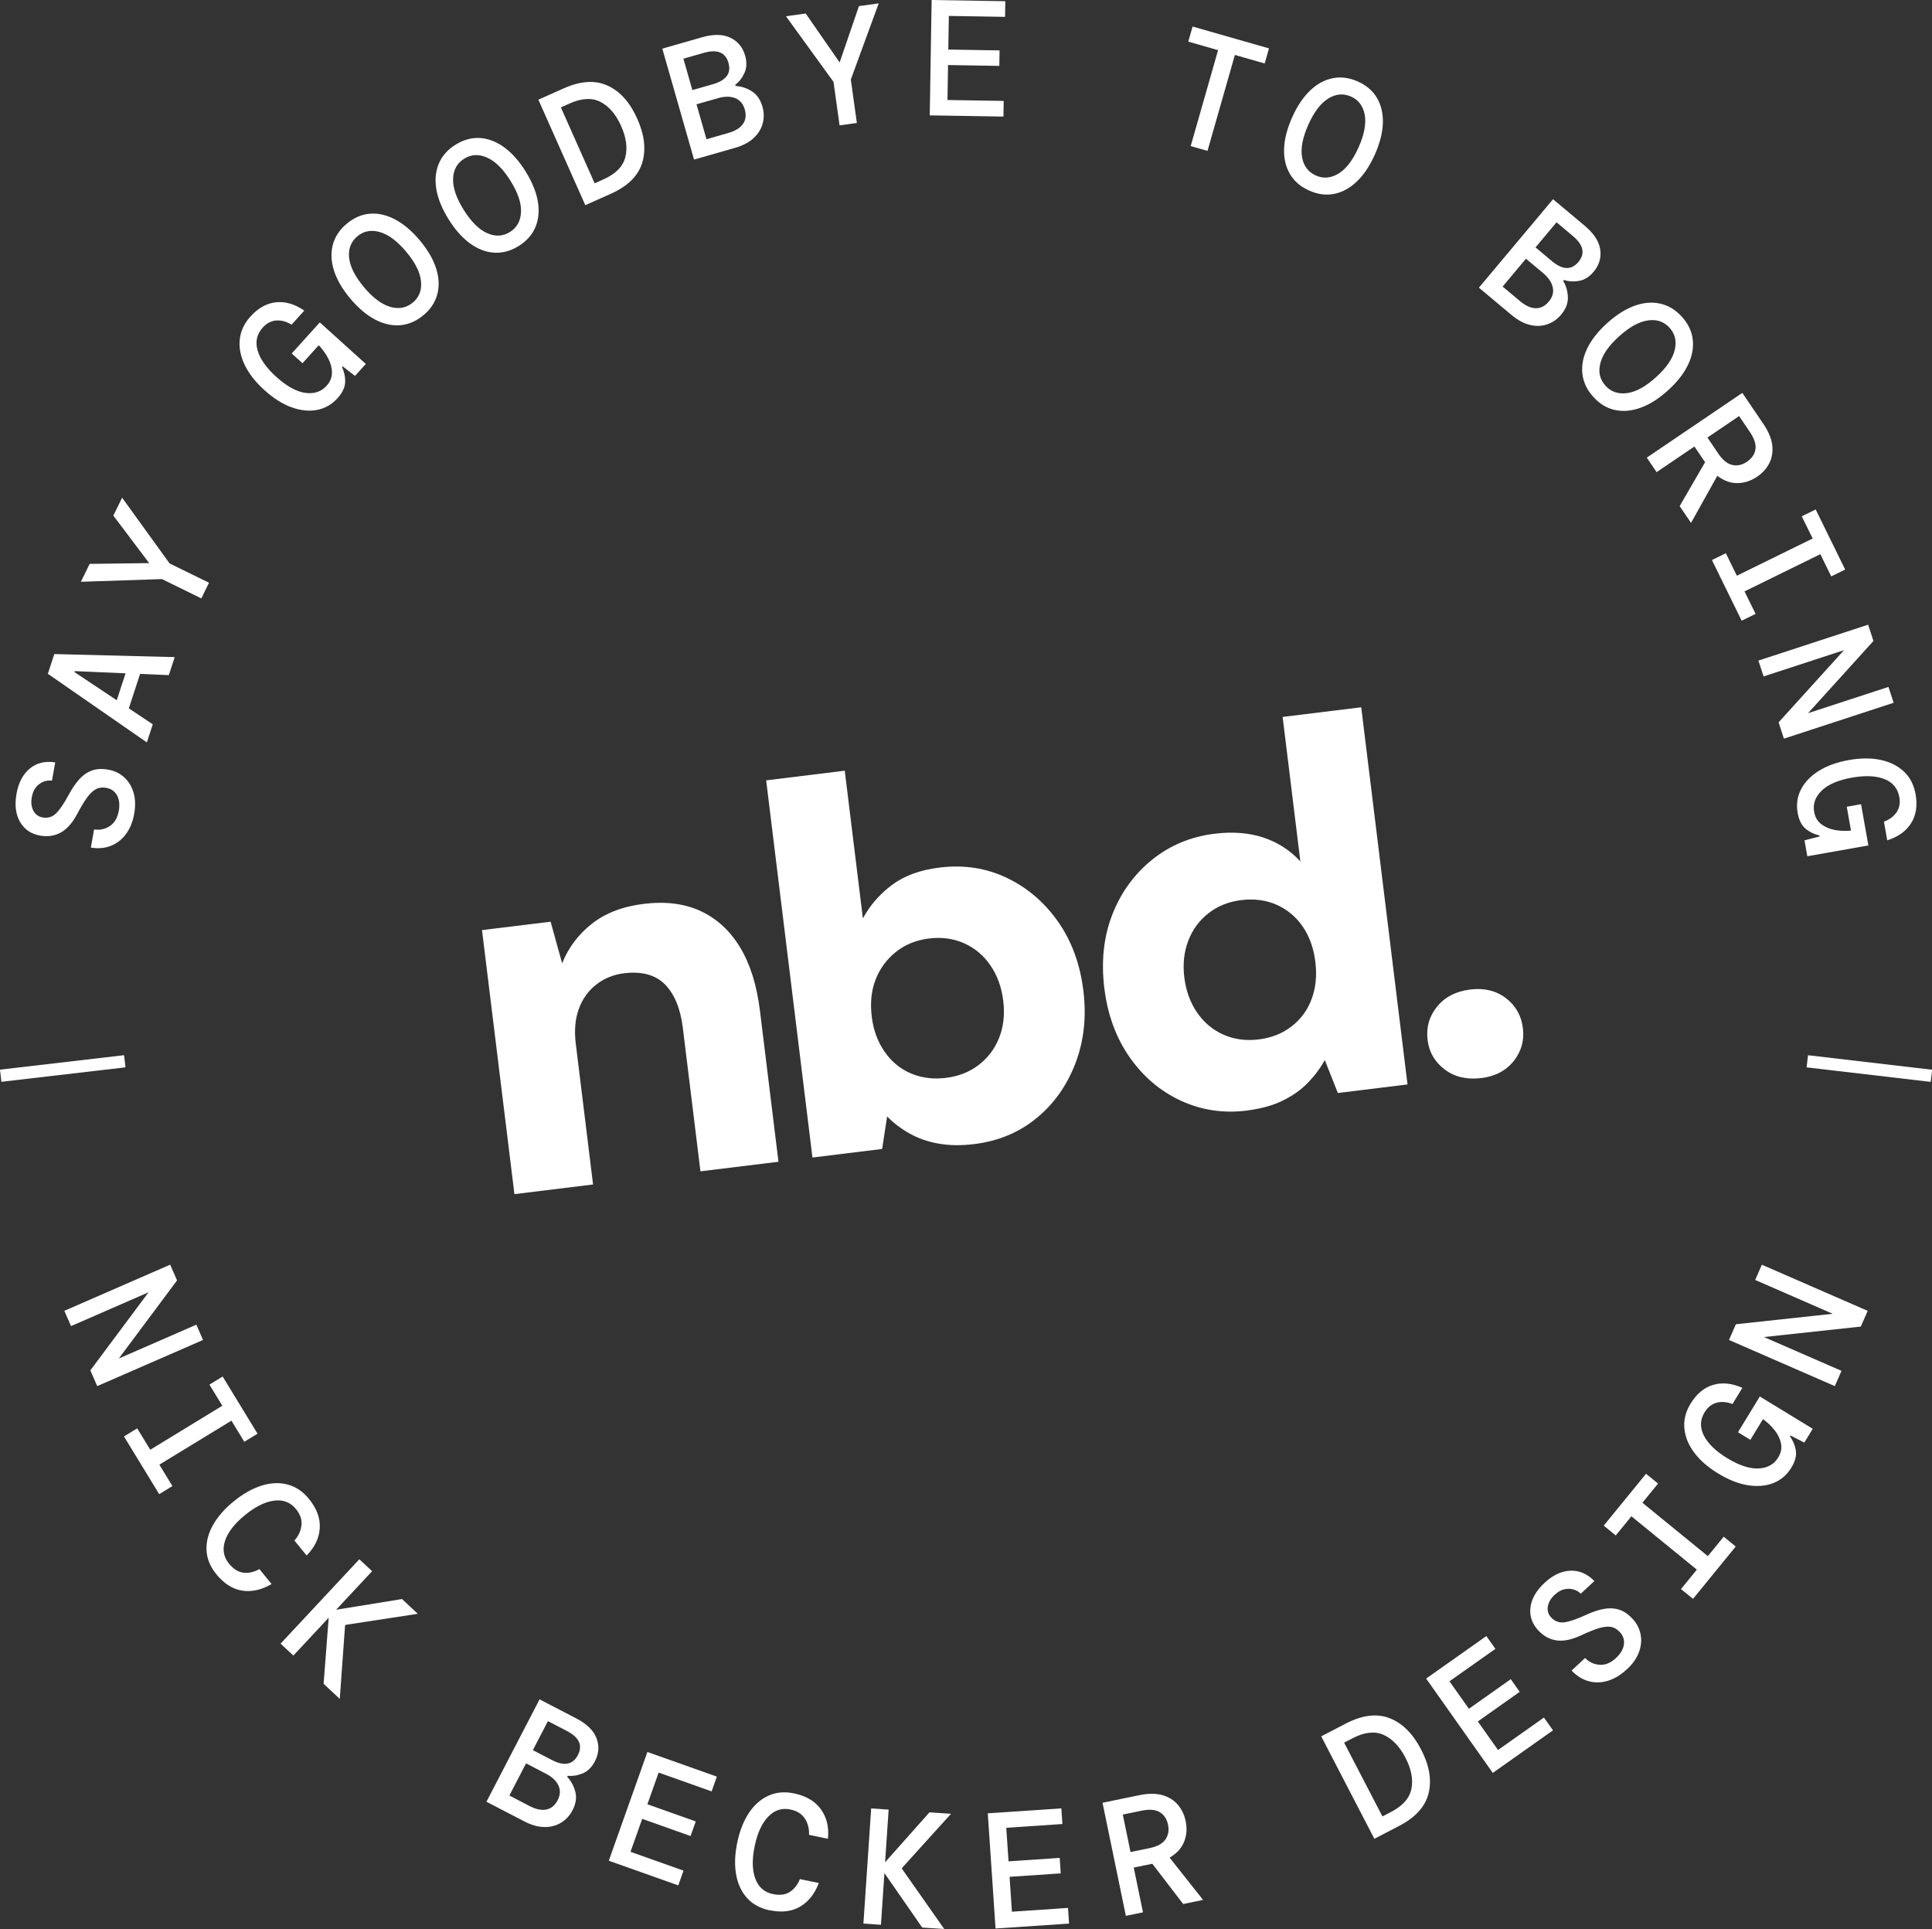
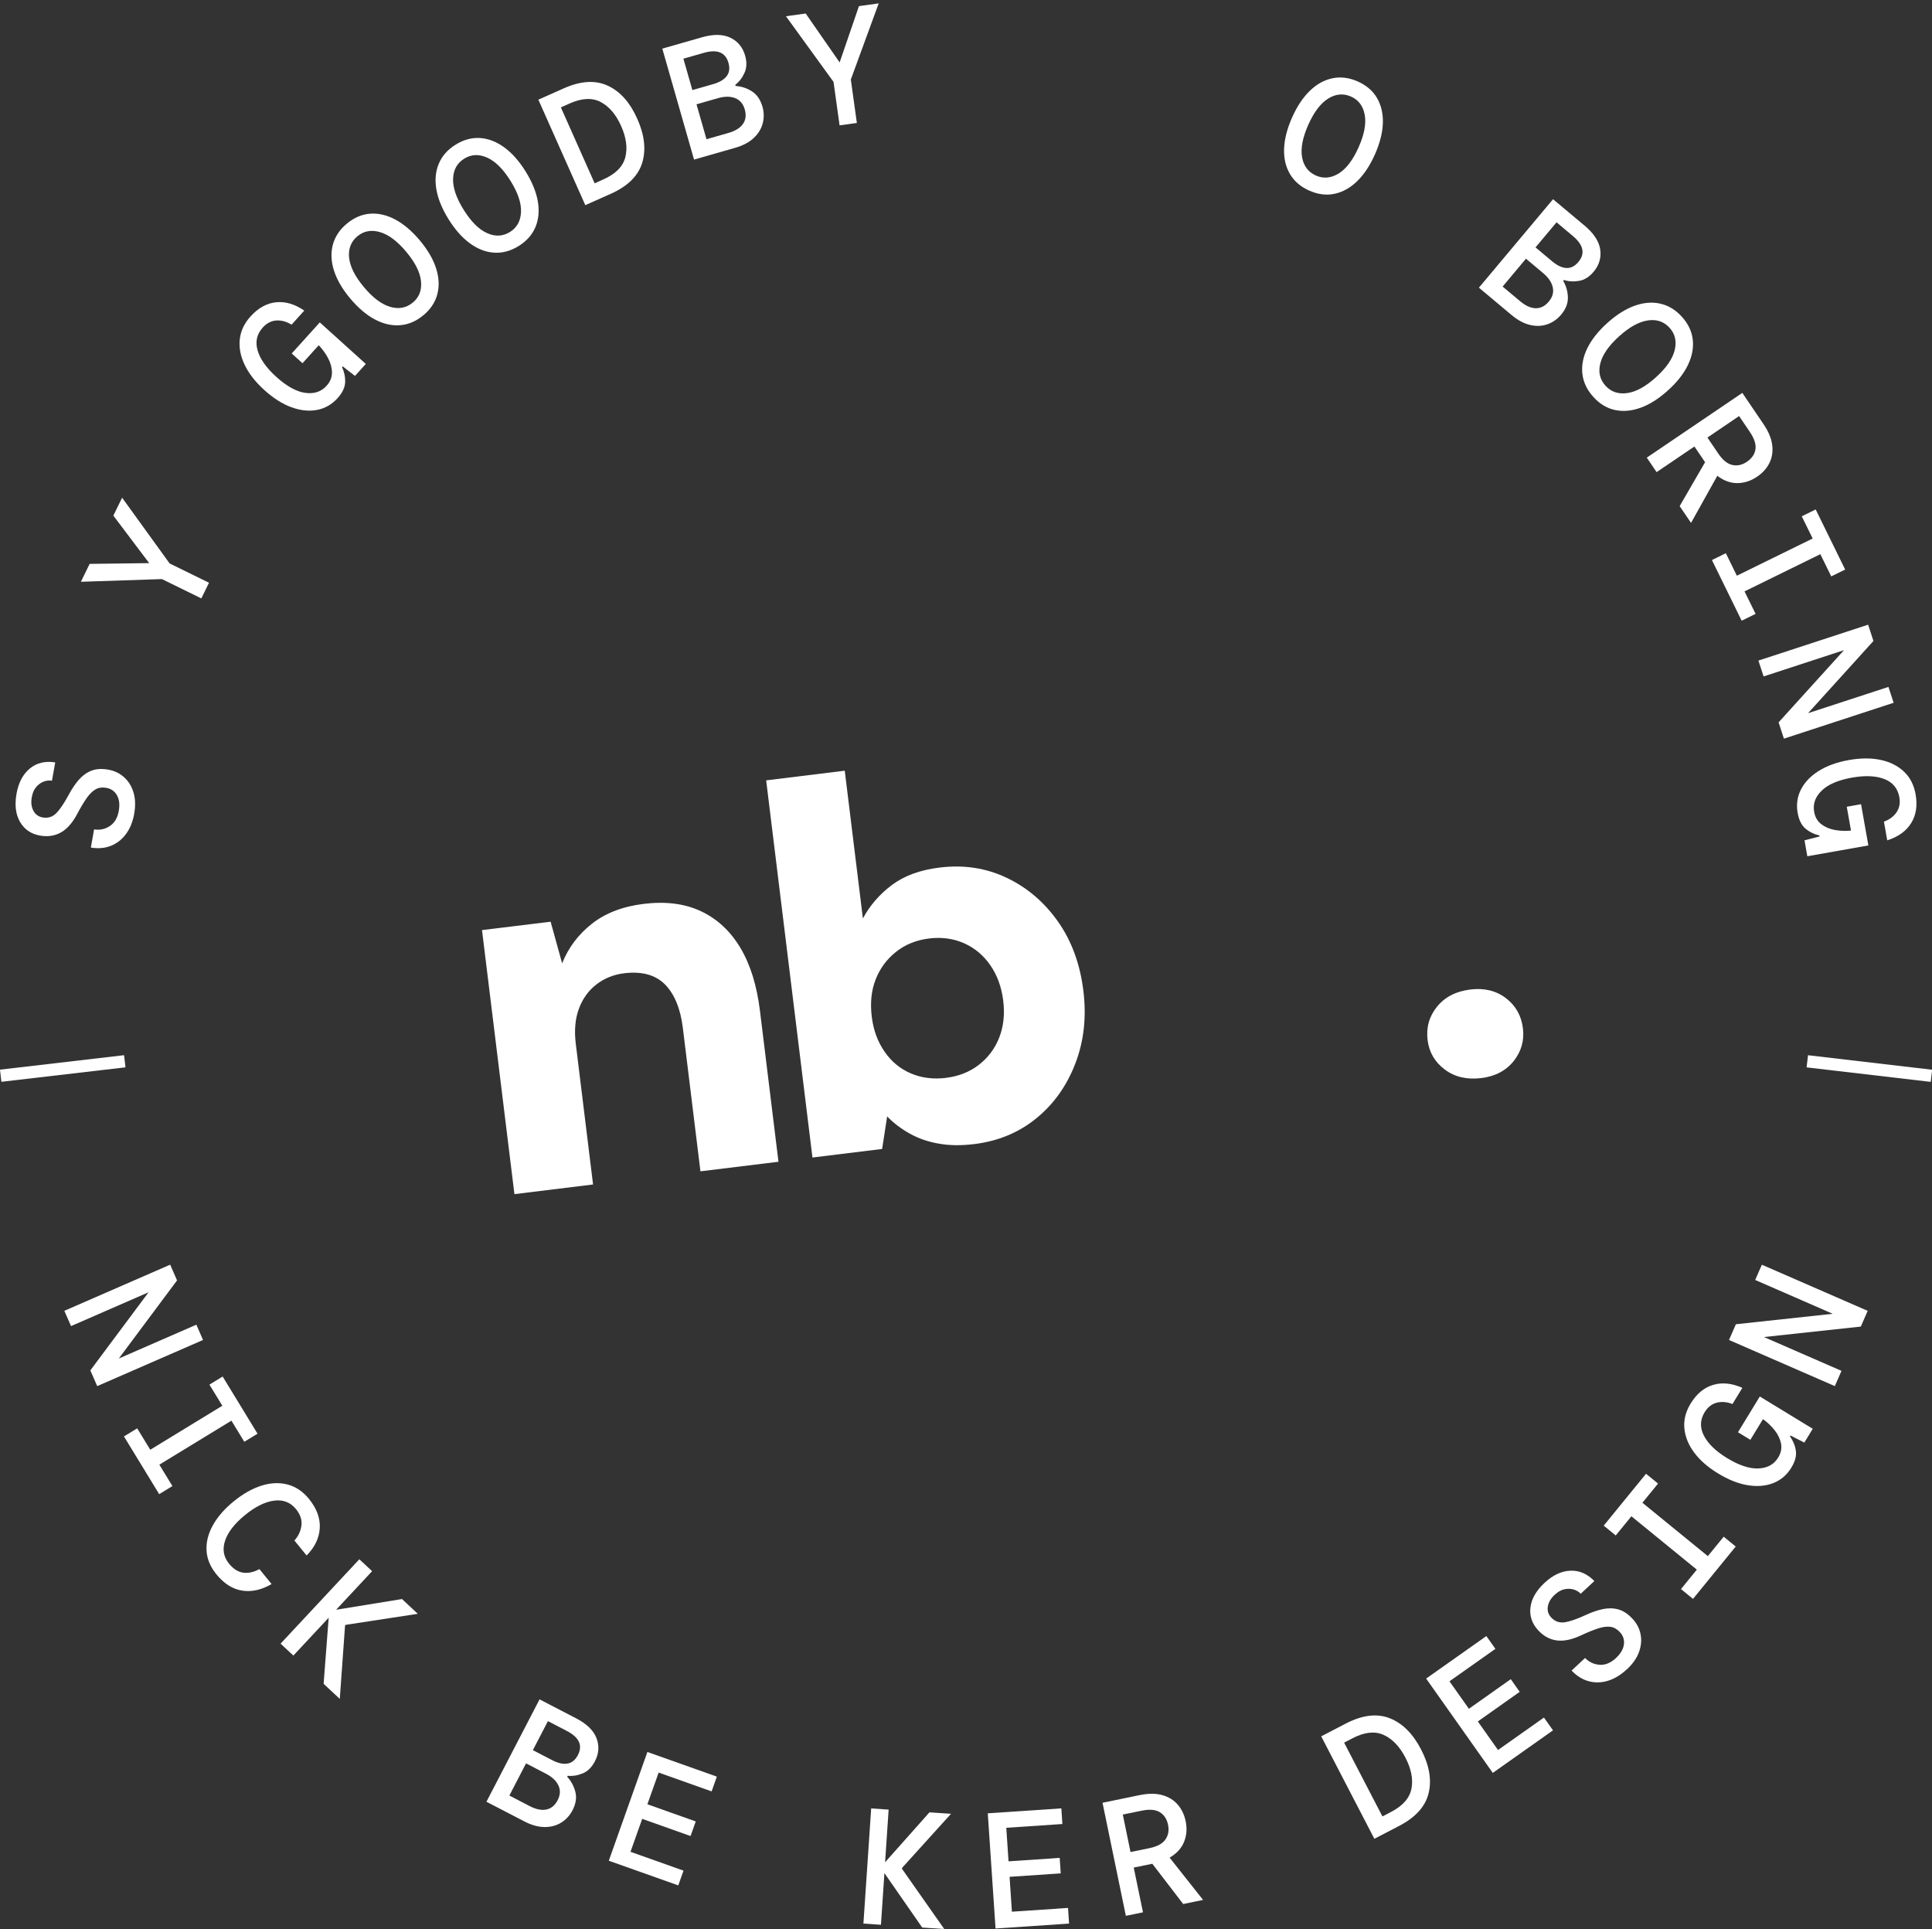
<svg xmlns="http://www.w3.org/2000/svg" id="Layer_2" data-name="Layer 2" viewBox="0 0 480.35 479.59">
  <rect x="0" y="0" width="480.35" height="479.59" fill="#333333" stroke="none" />
  <defs>
    <style>
      .cls-1 {
        fill: #fff;
      }
    </style>
  </defs>
  <g id="Layer_1-2" data-name="Layer 1">
    <g>
      <g>
        <path class="cls-1" d="M127.9,296.88l-8.06-65.64,17.06-2.09,2.86,10.35c1.55-3.88,4.01-7.17,7.39-9.83,3.37-2.66,7.67-4.31,12.88-4.95,5.47-.67,10.22-.07,14.24,1.82,4.02,1.89,7.28,4.9,9.77,9.05,2.5,4.15,4.13,9.38,4.91,15.73l4.6,37.51-19.4,2.38-4.38-35.69c-.59-4.77-2.07-8.36-4.43-10.77-2.37-2.39-5.76-3.32-10.18-2.78-2.61.32-4.89,1.25-6.87,2.77-1.97,1.52-3.42,3.52-4.35,6.02-.93,2.49-1.19,5.39-.79,8.68l4.3,35.04-19.54,2.4Z" />
        <path class="cls-1" d="M242.18,284.44c-3.22.4-6.15.36-8.81-.12-2.66-.46-5.05-1.29-7.18-2.49-2.13-1.18-4.01-2.61-5.62-4.27l-1.25,8.09-17.32,2.13-11.51-93.77,19.54-2.4,4.51,36.73c1.72-3.21,4.11-5.98,7.18-8.29,3.07-2.31,7.03-3.77,11.89-4.36,5.99-.74,11.54.11,16.63,2.52,5.1,2.42,9.36,6.04,12.77,10.86,3.41,4.82,5.53,10.58,6.35,17.27.8,6.51.13,12.53-2.01,18.09-2.14,5.56-5.37,10.08-9.7,13.61-4.33,3.53-9.48,5.67-15.47,6.41ZM235.26,267.96c3.12-.38,5.84-1.47,8.13-3.24,2.29-1.78,3.98-4.04,5.05-6.77,1.07-2.73,1.41-5.79.99-9.17-.42-3.4-1.49-6.32-3.2-8.8-1.71-2.48-3.9-4.3-6.55-5.48-2.65-1.17-5.55-1.56-8.67-1.18-3.21.39-5.97,1.51-8.25,3.34-2.29,1.82-3.97,4.1-5.04,6.83-1.08,2.73-1.4,5.84-.97,9.31.4,3.29,1.46,6.19,3.18,8.66,1.71,2.48,3.9,4.29,6.54,5.41,2.65,1.13,5.59,1.5,8.8,1.1Z" />
-         <path class="cls-1" d="M309.9,276.12c-5.82.71-11.28-.13-16.37-2.5-5.09-2.37-9.32-5.97-12.69-10.8-3.37-4.83-5.46-10.55-6.27-17.14-.82-6.69-.16-12.79,1.98-18.29,2.14-5.5,5.45-10.05,9.89-13.65,4.45-3.58,9.63-5.74,15.54-6.46,4.51-.55,8.56-.24,12.14.95,3.59,1.2,6.65,3.17,9.19,5.95l-4.41-35.94,19.54-2.4,11.51,93.77-17.32,2.13-3.25-8.2c-1.08,1.99-2.46,3.85-4.14,5.59-1.68,1.76-3.77,3.24-6.26,4.47-2.49,1.24-5.52,2.07-9.08,2.51ZM312.88,258.43c3.21-.39,5.97-1.48,8.26-3.26,2.29-1.78,3.95-4.05,4.98-6.82,1.03-2.77,1.33-5.84.91-9.24-.42-3.38-1.45-6.29-3.12-8.73-1.67-2.44-3.83-4.24-6.48-5.43-2.65-1.17-5.59-1.56-8.81-1.17-3.12.38-5.83,1.46-8.13,3.24-2.29,1.79-3.97,4.06-5.04,6.84-1.07,2.78-1.4,5.81-1,9.11.42,3.38,1.49,6.32,3.2,8.8,1.71,2.48,3.9,4.3,6.55,5.47,2.66,1.17,5.55,1.57,8.67,1.18Z" />
        <path class="cls-1" d="M368.26,268.03c-3.56.44-6.58-.28-9.05-2.13-2.47-1.85-3.9-4.3-4.27-7.34-.38-3.13.4-5.88,2.35-8.29,1.95-2.4,4.71-3.82,8.27-4.26,3.47-.43,6.43.3,8.86,2.15,2.43,1.87,3.84,4.36,4.22,7.49.37,3.04-.4,5.76-2.3,8.15-1.91,2.39-4.6,3.81-8.07,4.23Z" />
      </g>
      <g>
        <g>
          <path class="cls-1" d="M33.38,202.26c-.35,1.99-1.02,3.67-2.02,5.04s-2.23,2.35-3.73,2.96-3.17.76-5.04.46l.8-4.52c1.43.23,2.74-.05,3.91-.83,1.18-.78,1.92-2.03,2.23-3.75.28-1.59.13-2.89-.45-3.91-.58-1.02-1.47-1.63-2.65-1.84-1-.18-1.87-.06-2.62.35-.75.41-1.49,1.12-2.21,2.13-.72,1.01-1.52,2.34-2.39,3.99-1.17,2.21-2.52,3.75-4.04,4.61s-3.26,1.13-5.2.79c-2.23-.39-3.89-1.52-4.98-3.38-1.09-1.86-1.38-4.2-.88-7.03.49-2.75,1.58-4.83,3.29-6.25,1.71-1.42,3.82-1.93,6.33-1.54l-.81,4.56c-.67-.12-1.36-.05-2.06.22-.7.26-1.32.71-1.86,1.34-.54.63-.9,1.45-1.08,2.47-.25,1.26-.14,2.38.34,3.35.48.97,1.26,1.55,2.33,1.75,1.32.23,2.44-.11,3.37-1.03.93-.92,1.99-2.49,3.19-4.72.75-1.39,1.56-2.6,2.45-3.62s1.92-1.77,3.1-2.24c1.18-.47,2.59-.56,4.23-.27,1.51.27,2.81.89,3.9,1.86,1.09.97,1.88,2.23,2.35,3.77.48,1.54.54,3.31.19,5.3Z" />
-           <path class="cls-1" d="M36.52,184.58l-24.62-17.06,1.6-4.91,29.94.76-1.46,4.48-7.15-.31-2.8,8.57,5.95,3.97-1.46,4.48ZM18.51,167.09l10.52,7.01,2.19-6.7-12.63-.55-.08.23Z" />
          <path class="cls-1" d="M50.05,148.77l-9.79-4.8-20.15.67,2.18-4.45,14.8-.19-8.91-11.81,2.18-4.45,11.81,16.34,9.79,4.8-1.91,3.9Z" />
          <path class="cls-1" d="M83.96,98.96c-1.43,1.58-3.13,2.57-5.12,2.95-1.98.38-4.1.17-6.35-.65-2.25-.81-4.5-2.24-6.75-4.27-2.21-2-3.84-4.07-4.88-6.22s-1.46-4.27-1.25-6.35,1.09-3.99,2.67-5.74c1.91-2.11,4.02-3.29,6.34-3.53,2.32-.24,4.66.44,7.03,2.07l-3.16,3.5c-1.28-.79-2.55-1.13-3.81-1.04-1.26.09-2.38.68-3.35,1.75-1.48,1.64-1.91,3.54-1.28,5.7.63,2.16,2.19,4.35,4.66,6.58,2.58,2.33,4.97,3.65,7.17,3.96,2.2.31,3.97-.27,5.31-1.75.9-.99,1.34-2.08,1.34-3.26,0-1.18-.31-2.36-.92-3.54-.61-1.18-1.4-2.27-2.36-3.29l-4.04,4.47-2.68-2.42,6.98-7.73,11.44,10.33-2.69,2.98-3.05-2.37-.17.18c.57,1.25.83,2.51.77,3.79s-.67,2.58-1.86,3.9Z" />
          <path class="cls-1" d="M105.28,78.36c-1.78,1.49-3.71,2.32-5.78,2.49s-4.16-.31-6.28-1.42c-2.11-1.12-4.15-2.85-6.12-5.19s-3.32-4.66-4.05-6.93-.83-4.42-.31-6.43c.53-2.01,1.68-3.76,3.46-5.25,1.8-1.51,3.73-2.34,5.79-2.5,2.06-.16,4.15.32,6.26,1.44,2.11,1.12,4.16,2.85,6.12,5.19,1.97,2.35,3.32,4.66,4.05,6.93.73,2.28.84,4.42.32,6.42-.51,2-1.67,3.76-3.47,5.27ZM102.65,75.22c1.57-1.32,2.25-3.09,2.02-5.31-.22-2.22-1.45-4.66-3.68-7.32s-4.42-4.29-6.57-4.9c-2.15-.61-4.01-.25-5.58,1.07-1.59,1.33-2.27,3.11-2.04,5.32s1.46,4.65,3.69,7.31,4.42,4.3,6.55,4.91c2.14.61,4,.25,5.59-1.08Z" />
          <path class="cls-1" d="M128.98,61.15c-1.97,1.23-3.99,1.79-6.07,1.67-2.08-.12-4.08-.88-6.02-2.28-1.94-1.4-3.72-3.4-5.34-5.99-1.62-2.6-2.64-5.07-3.05-7.43s-.21-4.49.59-6.41,2.18-3.49,4.15-4.72c1.99-1.25,4.02-1.8,6.08-1.68,2.06.13,4.06.89,6,2.29s3.72,3.4,5.34,5.99c1.62,2.6,2.64,5.07,3.05,7.43.41,2.36.22,4.49-.57,6.4-.79,1.91-2.18,3.49-4.17,4.74ZM126.8,57.67c1.74-1.09,2.65-2.75,2.74-4.98.09-2.23-.79-4.82-2.63-7.76-1.84-2.94-3.78-4.86-5.83-5.76-2.04-.9-3.94-.8-5.67.28-1.76,1.1-2.68,2.76-2.76,4.99-.08,2.22.81,4.81,2.65,7.75,1.84,2.94,3.78,4.87,5.81,5.77,2.03.91,3.93.81,5.69-.29Z" />
          <path class="cls-1" d="M145.52,51l-11.67-26.22,6.29-2.8c4.22-1.88,7.87-2.11,10.96-.68,3.09,1.42,5.54,4.17,7.35,8.24,1.81,4.07,2.21,7.73,1.21,10.97-1.01,3.25-3.62,5.81-7.84,7.69l-6.29,2.8ZM147.85,45.57l2.17-.97c3.05-1.36,4.86-3.19,5.45-5.5s.24-4.9-1.04-7.77c-1.28-2.87-2.97-4.86-5.08-5.97-2.11-1.11-4.69-.99-7.73.37l-2.17.97,8.4,18.88Z" />
          <path class="cls-1" d="M172.56,39.68l-7.89-27.59,9.86-2.82c2.86-.82,5.22-.78,7.07.11,1.85.89,3.07,2.38,3.66,4.45.46,1.6.41,3.02-.15,4.26s-1.32,2.24-2.3,3l.08.28c1.45.1,2.8.54,4.05,1.34,1.25.79,2.12,2.06,2.62,3.79.41,1.42.43,2.81.07,4.18-.36,1.37-1.12,2.59-2.26,3.65-1.15,1.07-2.69,1.88-4.63,2.43l-10.17,2.91ZM172.14,22.4l5.16-1.48c1.6-.46,2.73-1.13,3.39-2.01.66-.88.8-1.98.42-3.3-.74-2.6-2.79-3.42-6.12-2.47l-5.08,1.45,2.23,7.81ZM175.64,34.62l5.44-1.56c1.71-.49,2.92-1.23,3.63-2.23.71-1,.86-2.21.46-3.63-.4-1.39-1.19-2.33-2.38-2.8-1.19-.47-2.61-.47-4.26,0l-5.36,1.53,2.48,8.67Z" />
          <path class="cls-1" d="M208.74,31.16l-1.5-10.8-11.83-16.32,4.91-.68,8.44,12.16,4.8-14,4.91-.68-6.93,18.93,1.5,10.8-4.3.6Z" />
-           <path class="cls-1" d="M231.16,28.7l.47-28.7,18.32.3-.06,3.89-13.98-.23-.14,8.36,12.75.21-.06,3.85-12.75-.21-.14,8.69,13.98.23-.06,3.89-18.32-.3Z" />
-           <path class="cls-1" d="M296.04,36.32l6.81-23.85-7.41-2.12,1.07-3.75,19,5.43-1.07,3.75-7.41-2.12-6.81,23.85-4.18-1.19Z" />
          <path class="cls-1" d="M325.5,47.38c-2.12-.94-3.71-2.31-4.77-4.1-1.06-1.79-1.55-3.88-1.47-6.27.08-2.39.74-4.98,1.98-7.78,1.24-2.8,2.73-5.02,4.45-6.68,1.72-1.66,3.6-2.69,5.64-3.1,2.04-.41,4.12-.14,6.24.8,2.15.96,3.75,2.33,4.79,4.11s1.53,3.87,1.46,6.26c-.08,2.39-.74,4.98-1.98,7.78-1.25,2.8-2.73,5.02-4.45,6.68-1.72,1.66-3.6,2.69-5.62,3.11-2.02.42-4.11.15-6.26-.81ZM327.17,43.64c1.87.83,3.76.66,5.66-.51,1.9-1.17,3.55-3.35,4.96-6.52,1.41-3.17,1.92-5.86,1.52-8.05-.4-2.2-1.53-3.71-3.41-4.55-1.9-.84-3.79-.68-5.68.5-1.89,1.18-3.54,3.36-4.95,6.53-1.41,3.17-1.92,5.85-1.54,8.04.39,2.19,1.53,3.71,3.43,4.55Z" />
          <path class="cls-1" d="M367.69,71.53l18.44-22,7.86,6.58c2.28,1.91,3.57,3.89,3.87,5.92.29,2.03-.25,3.87-1.64,5.53-1.07,1.28-2.28,2.03-3.61,2.27-1.34.23-2.6.16-3.77-.22l-.18.22c.73,1.25,1.12,2.62,1.16,4.1s-.51,2.91-1.67,4.29c-.95,1.13-2.09,1.93-3.43,2.4-1.34.47-2.77.53-4.29.17-1.52-.35-3.06-1.18-4.61-2.47l-8.11-6.79ZM373.6,71.25l4.34,3.63c1.36,1.14,2.65,1.73,3.88,1.75s2.31-.52,3.26-1.66c.93-1.11,1.26-2.29.98-3.54-.28-1.25-1.07-2.42-2.39-3.53l-4.27-3.58-5.79,6.91ZM381.77,61.5l4.12,3.45c1.28,1.07,2.47,1.63,3.57,1.68,1.1.05,2.09-.45,2.97-1.5,1.74-2.07,1.28-4.23-1.38-6.46l-4.05-3.4-5.21,6.22Z" />
          <path class="cls-1" d="M396.13,98.65c-1.56-1.72-2.46-3.62-2.7-5.68-.24-2.06.15-4.17,1.19-6.33,1.04-2.15,2.69-4.25,4.97-6.31,2.27-2.05,4.53-3.48,6.78-4.3,2.25-.81,4.38-1,6.41-.54,2.03.45,3.82,1.54,5.38,3.26,1.58,1.74,2.48,3.64,2.71,5.7.23,2.05-.17,4.16-1.21,6.31-1.04,2.15-2.69,4.26-4.97,6.31-2.27,2.05-4.53,3.49-6.78,4.3-2.25.81-4.38,1-6.4.56s-3.82-1.54-5.39-3.28ZM399.17,95.9c1.37,1.52,3.17,2.13,5.38,1.83,2.21-.3,4.61-1.62,7.18-3.95,2.58-2.33,4.13-4.58,4.65-6.74.53-2.17.1-4.02-1.27-5.54-1.39-1.54-3.19-2.16-5.39-1.84s-4.59,1.63-7.17,3.96c-2.58,2.33-4.13,4.57-4.67,6.73-.54,2.16-.11,4.01,1.29,5.55Z" />
          <path class="cls-1" d="M409.43,113.78l23.76-16.1,5.27,7.77c1.26,1.86,1.98,3.6,2.17,5.24.19,1.64-.05,3.12-.72,4.45-.67,1.33-1.68,2.45-3.04,3.37-1.54,1.04-3.17,1.58-4.88,1.6s-3.39-.58-5.02-1.82l-6.53,11.71-2.83-4.17,6.32-10.92-2.65-3.9-9.4,6.37-2.44-3.6ZM424.52,108.79l2.69,3.97c1.1,1.63,2.28,2.58,3.51,2.84,1.24.27,2.44,0,3.62-.8,1.2-.81,1.9-1.83,2.11-3.06.21-1.23-.26-2.68-1.39-4.36l-2.67-3.94-7.87,5.34Z" />
          <path class="cls-1" d="M425.63,139.24l3.46-1.7,2.74,5.59,18.85-9.25-2.71-5.52,3.46-1.7,7.33,14.94-3.46,1.7-2.71-5.52-18.85,9.25,2.75,5.59-3.46,1.7-7.4-15.09Z" />
          <path class="cls-1" d="M437.19,164.23l27.28-8.92,1.32,4.05-16.26,17.95,19.99-6.53,1.29,3.94-27.28,8.92-1.32-4.05,16.26-17.95-19.99,6.53-1.29-3.94Z" />
          <path class="cls-1" d="M446.95,202.13c-.37-2.1-.1-4.05.82-5.85.92-1.8,2.39-3.34,4.41-4.61s4.53-2.18,7.51-2.71c2.93-.52,5.57-.53,7.91-.03,2.34.5,4.26,1.47,5.78,2.91,1.52,1.44,2.48,3.31,2.89,5.63.5,2.8.13,5.19-1.1,7.17-1.23,1.98-3.21,3.41-5.95,4.28l-.82-4.64c1.41-.53,2.46-1.32,3.16-2.37.7-1.05.93-2.29.67-3.72-.39-2.18-1.62-3.68-3.71-4.5-2.09-.82-4.78-.94-8.06-.36-3.42.61-5.93,1.68-7.53,3.23-1.6,1.55-2.23,3.3-1.88,5.27.23,1.32.82,2.34,1.75,3.06.93.72,2.05,1.2,3.36,1.45,1.31.24,2.65.29,4.05.16l-1.05-5.93,3.55-.63,1.82,10.25-15.18,2.69-.7-3.96,3.75-.96-.04-.24c-1.33-.32-2.49-.89-3.47-1.72-.98-.83-1.62-2.11-1.93-3.86Z" />
        </g>
        <g>
          <path class="cls-1" d="M16,325.89l26.31-11.47,1.71,3.91-14.48,19.42,19.28-8.41,1.66,3.8-26.31,11.47-1.71-3.91,14.48-19.42-19.28,8.41-1.66-3.79Z" />
          <path class="cls-1" d="M30.82,357.12l3.29-2.01,3.25,5.32,17.92-10.94-3.21-5.25,3.29-2.01,8.67,14.21-3.29,2.01-3.2-5.25-17.92,10.94,3.25,5.32-3.29,2.01-8.76-14.35Z" />
          <path class="cls-1" d="M53.79,391.38c-1.52-1.86-2.33-3.84-2.44-5.92s.42-4.17,1.58-6.26c1.17-2.1,2.89-4.08,5.18-5.94,2.31-1.88,4.61-3.18,6.89-3.9,2.29-.72,4.45-.82,6.48-.29,2.04.53,3.8,1.71,5.31,3.55,1.95,2.39,2.86,4.83,2.71,7.31-.15,2.48-1.24,4.75-3.27,6.79l-3.03-3.72c1.01-1.14,1.59-2.4,1.75-3.79.16-1.38-.3-2.73-1.37-4.04-1.37-1.67-3.17-2.37-5.41-2.09s-4.67,1.48-7.27,3.6c-2.58,2.11-4.23,4.23-4.94,6.36-.71,2.13-.39,4.04.98,5.71,1.11,1.36,2.31,2.1,3.6,2.25s2.61-.16,3.95-.9l3.03,3.72c-2.46,1.44-4.88,1.99-7.26,1.64-2.38-.35-4.54-1.71-6.48-4.08Z" />
          <path class="cls-1" d="M69.76,408.64l19.58-20.98,3.18,2.96-8.95,9.59,16.38-2.66,3.93,3.67-17.92,2.74-.17.18-1.31,18.23-4.02-3.75,1.26-16.43-8.78,9.41-3.18-2.96Z" />
          <path class="cls-1" d="M120.93,447.97l13.22-25.48,9.1,4.72c2.64,1.37,4.33,3.02,5.06,4.93.73,1.92.6,3.84-.4,5.75-.77,1.48-1.78,2.48-3.03,3-1.25.52-2.5.72-3.73.6l-.13.25c.99,1.07,1.66,2.32,2.03,3.75.36,1.44.13,2.95-.7,4.56-.68,1.31-1.62,2.34-2.82,3.08-1.2.75-2.59,1.11-4.15,1.1-1.57-.01-3.25-.48-5.04-1.41l-9.39-4.87ZM126.64,446.4l5.02,2.61c1.58.82,2.97,1.11,4.17.87,1.2-.24,2.14-1.01,2.82-2.32.67-1.29.73-2.51.19-3.66-.54-1.16-1.57-2.13-3.1-2.93l-4.95-2.57-4.15,8.01ZM132.49,435.12l4.77,2.47c1.48.77,2.76,1.06,3.85.86,1.08-.19,1.94-.89,2.57-2.11,1.25-2.4.33-4.4-2.75-6l-4.7-2.44-3.74,7.21Z" />
          <path class="cls-1" d="M151.36,462.62l9.6-27.05,17.27,6.13-1.3,3.67-13.17-4.68-2.8,7.88,12.02,4.27-1.29,3.63-12.02-4.27-2.91,8.19,13.18,4.68-1.3,3.67-17.27-6.13Z" />
-           <path class="cls-1" d="M191.38,474.94c-2.36-.49-4.23-1.5-5.63-3.05-1.4-1.54-2.31-3.5-2.73-5.86s-.33-4.99.27-7.88c.6-2.92,1.56-5.38,2.88-7.38,1.32-2,2.94-3.44,4.85-4.32,1.91-.88,4.03-1.07,6.36-.59,3.02.62,5.26,1.94,6.72,3.96,1.45,2.02,2.04,4.46,1.75,7.33l-4.7-.97c.06-1.52-.28-2.87-1.03-4.04-.75-1.17-1.95-1.93-3.61-2.27-2.12-.44-3.96.16-5.52,1.79-1.57,1.63-2.69,4.09-3.37,7.38-.67,3.27-.61,5.95.18,8.05.79,2.1,2.25,3.37,4.36,3.81,1.71.35,3.12.18,4.21-.53,1.09-.71,1.93-1.77,2.5-3.19l4.7.97c-1,2.67-2.53,4.62-4.6,5.85-2.07,1.23-4.6,1.54-7.6.92Z" />
          <path class="cls-1" d="M214.67,478.24l1.93-28.63,4.34.29-.88,13.09,11.03-12.41,5.36.36-12.16,13.44-.02.25,10.5,14.96-5.48-.37-9.4-13.54-.86,12.85-4.34-.29Z" />
          <path class="cls-1" d="M247.52,479.46l-1.93-28.64,18.29-1.23.26,3.89-13.95.94.56,8.34,12.72-.86.26,3.85-12.72.86.58,8.67,13.95-.94.26,3.89-18.29,1.23Z" />
          <path class="cls-1" d="M279.92,476.31l-5.8-28.11,9.2-1.9c2.19-.45,4.09-.45,5.67,0,1.59.45,2.87,1.24,3.84,2.37s1.62,2.49,1.96,4.1c.38,1.82.25,3.53-.39,5.12-.63,1.6-1.83,2.91-3.6,3.95l8.32,10.51-4.94,1.02-7.68-10.01-4.62.95,2.3,11.12-4.26.88ZM281.09,460.45l4.7-.97c1.93-.4,3.25-1.12,3.97-2.16.72-1.04.94-2.26.65-3.65-.29-1.42-.97-2.46-2.03-3.12-1.06-.66-2.58-.79-4.56-.38l-4.66.96,1.92,9.32Z" />
          <path class="cls-1" d="M341.71,457.16l-13.22-25.48,6.11-3.17c4.1-2.13,7.73-2.57,10.9-1.34,3.17,1.24,5.78,3.83,7.83,7.79,2.05,3.96,2.67,7.58,1.86,10.88-.81,3.3-3.27,6.01-7.37,8.14l-6.11,3.17ZM343.71,451.59l2.11-1.09c2.96-1.54,4.66-3.47,5.11-5.82.45-2.34-.05-4.91-1.5-7.7s-3.26-4.68-5.43-5.66c-2.17-.98-4.74-.71-7.7.83l-2.11,1.1,9.52,18.34Z" />
          <path class="cls-1" d="M371.14,440.76l-16.56-23.44,14.97-10.57,2.25,3.18-11.42,8.07,4.83,6.83,10.41-7.36,2.22,3.15-10.41,7.36,5.02,7.1,11.42-8.07,2.25,3.18-14.97,10.58Z" />
          <path class="cls-1" d="M404.44,415.05c-1.48,1.38-3.02,2.32-4.64,2.81-1.61.5-3.2.54-4.76.13-1.56-.41-3-1.3-4.3-2.66l3.36-3.13c1.01,1.04,2.22,1.6,3.63,1.69,1.41.09,2.75-.47,4.03-1.66,1.18-1.1,1.84-2.23,1.99-3.4s-.19-2.19-1.01-3.07c-.69-.74-1.46-1.17-2.3-1.3-.85-.12-1.86,0-3.04.37-1.18.38-2.62.96-4.31,1.75-2.26,1.06-4.26,1.48-6,1.26-1.74-.22-3.29-1.06-4.63-2.5-1.55-1.66-2.2-3.56-1.95-5.69.25-2.14,1.42-4.19,3.52-6.14,2.04-1.9,4.17-2.91,6.38-3.01s4.21.75,5.99,2.57l-3.39,3.16c-.47-.5-1.06-.85-1.78-1.06-.72-.21-1.48-.22-2.29-.05-.81.17-1.59.62-2.35,1.33-.96.86-1.54,1.82-1.74,2.88s.07,2,.82,2.8c.91.98,2.02,1.38,3.31,1.2,1.29-.18,3.09-.8,5.39-1.86,1.43-.67,2.81-1.14,4.14-1.42,1.33-.28,2.6-.26,3.83.07,1.23.33,2.41,1.11,3.55,2.33,1.04,1.12,1.71,2.39,2,3.83.29,1.43.16,2.91-.38,4.42-.54,1.52-1.56,2.97-3.04,4.35Z" />
          <path class="cls-1" d="M420.93,397.51l-2.99-2.44,3.94-4.83-16.27-13.27-3.89,4.77-2.99-2.44,10.52-12.9,2.99,2.44-3.89,4.77,16.27,13.27,3.94-4.83,2.99,2.44-10.63,13.03Z" />
          <path class="cls-1" d="M445.39,364.87c-1.11,1.82-2.61,3.1-4.48,3.84-1.88.74-4,.92-6.36.54-2.36-.38-4.83-1.37-7.42-2.95-2.54-1.55-4.52-3.29-5.94-5.21-1.42-1.92-2.22-3.93-2.41-6.01s.33-4.13,1.56-6.13c1.48-2.43,3.34-3.97,5.57-4.64,2.23-.67,4.66-.43,7.29.73l-2.46,4.02c-1.4-.54-2.71-.64-3.94-.32-1.22.33-2.21,1.11-2.97,2.34-1.15,1.89-1.22,3.83-.2,5.83s2.95,3.87,5.8,5.61c2.96,1.81,5.56,2.66,7.78,2.56,2.22-.1,3.85-1,4.89-2.7.7-1.14.94-2.29.72-3.45-.22-1.16-.74-2.26-1.56-3.31s-1.8-1.98-2.93-2.8l-3.14,5.14-3.08-1.88,5.43-8.89,13.16,8.03-2.09,3.43-3.44-1.76-.13.21c.79,1.12,1.28,2.32,1.46,3.58.19,1.27-.18,2.66-1.11,4.17Z" />
          <path class="cls-1" d="M456.19,344.61l-26.31-11.47,1.71-3.91,24.08-2.6-19.28-8.41,1.66-3.79,26.31,11.47-1.71,3.91-24.08,2.6,19.28,8.41-1.66,3.79Z" />
        </g>
        <g>
          <g>
            <line class="cls-1" x1="480.18" y1="267.45" x2="449.32" y2="263.84" />
            <rect class="cls-1" x="463.23" y="250.11" width="3.04" height="31.07" transform="translate(146.95 696.41) rotate(-83.33)" />
          </g>
          <g>
            <line class="cls-1" x1=".18" y1="267.45" x2="31.03" y2="263.84" />
            <rect class="cls-1" x=".07" y="264.13" width="31.06" height="3.04" transform="translate(-30.66 3.59) rotate(-6.65)" />
          </g>
        </g>
      </g>
    </g>
  </g>
</svg>